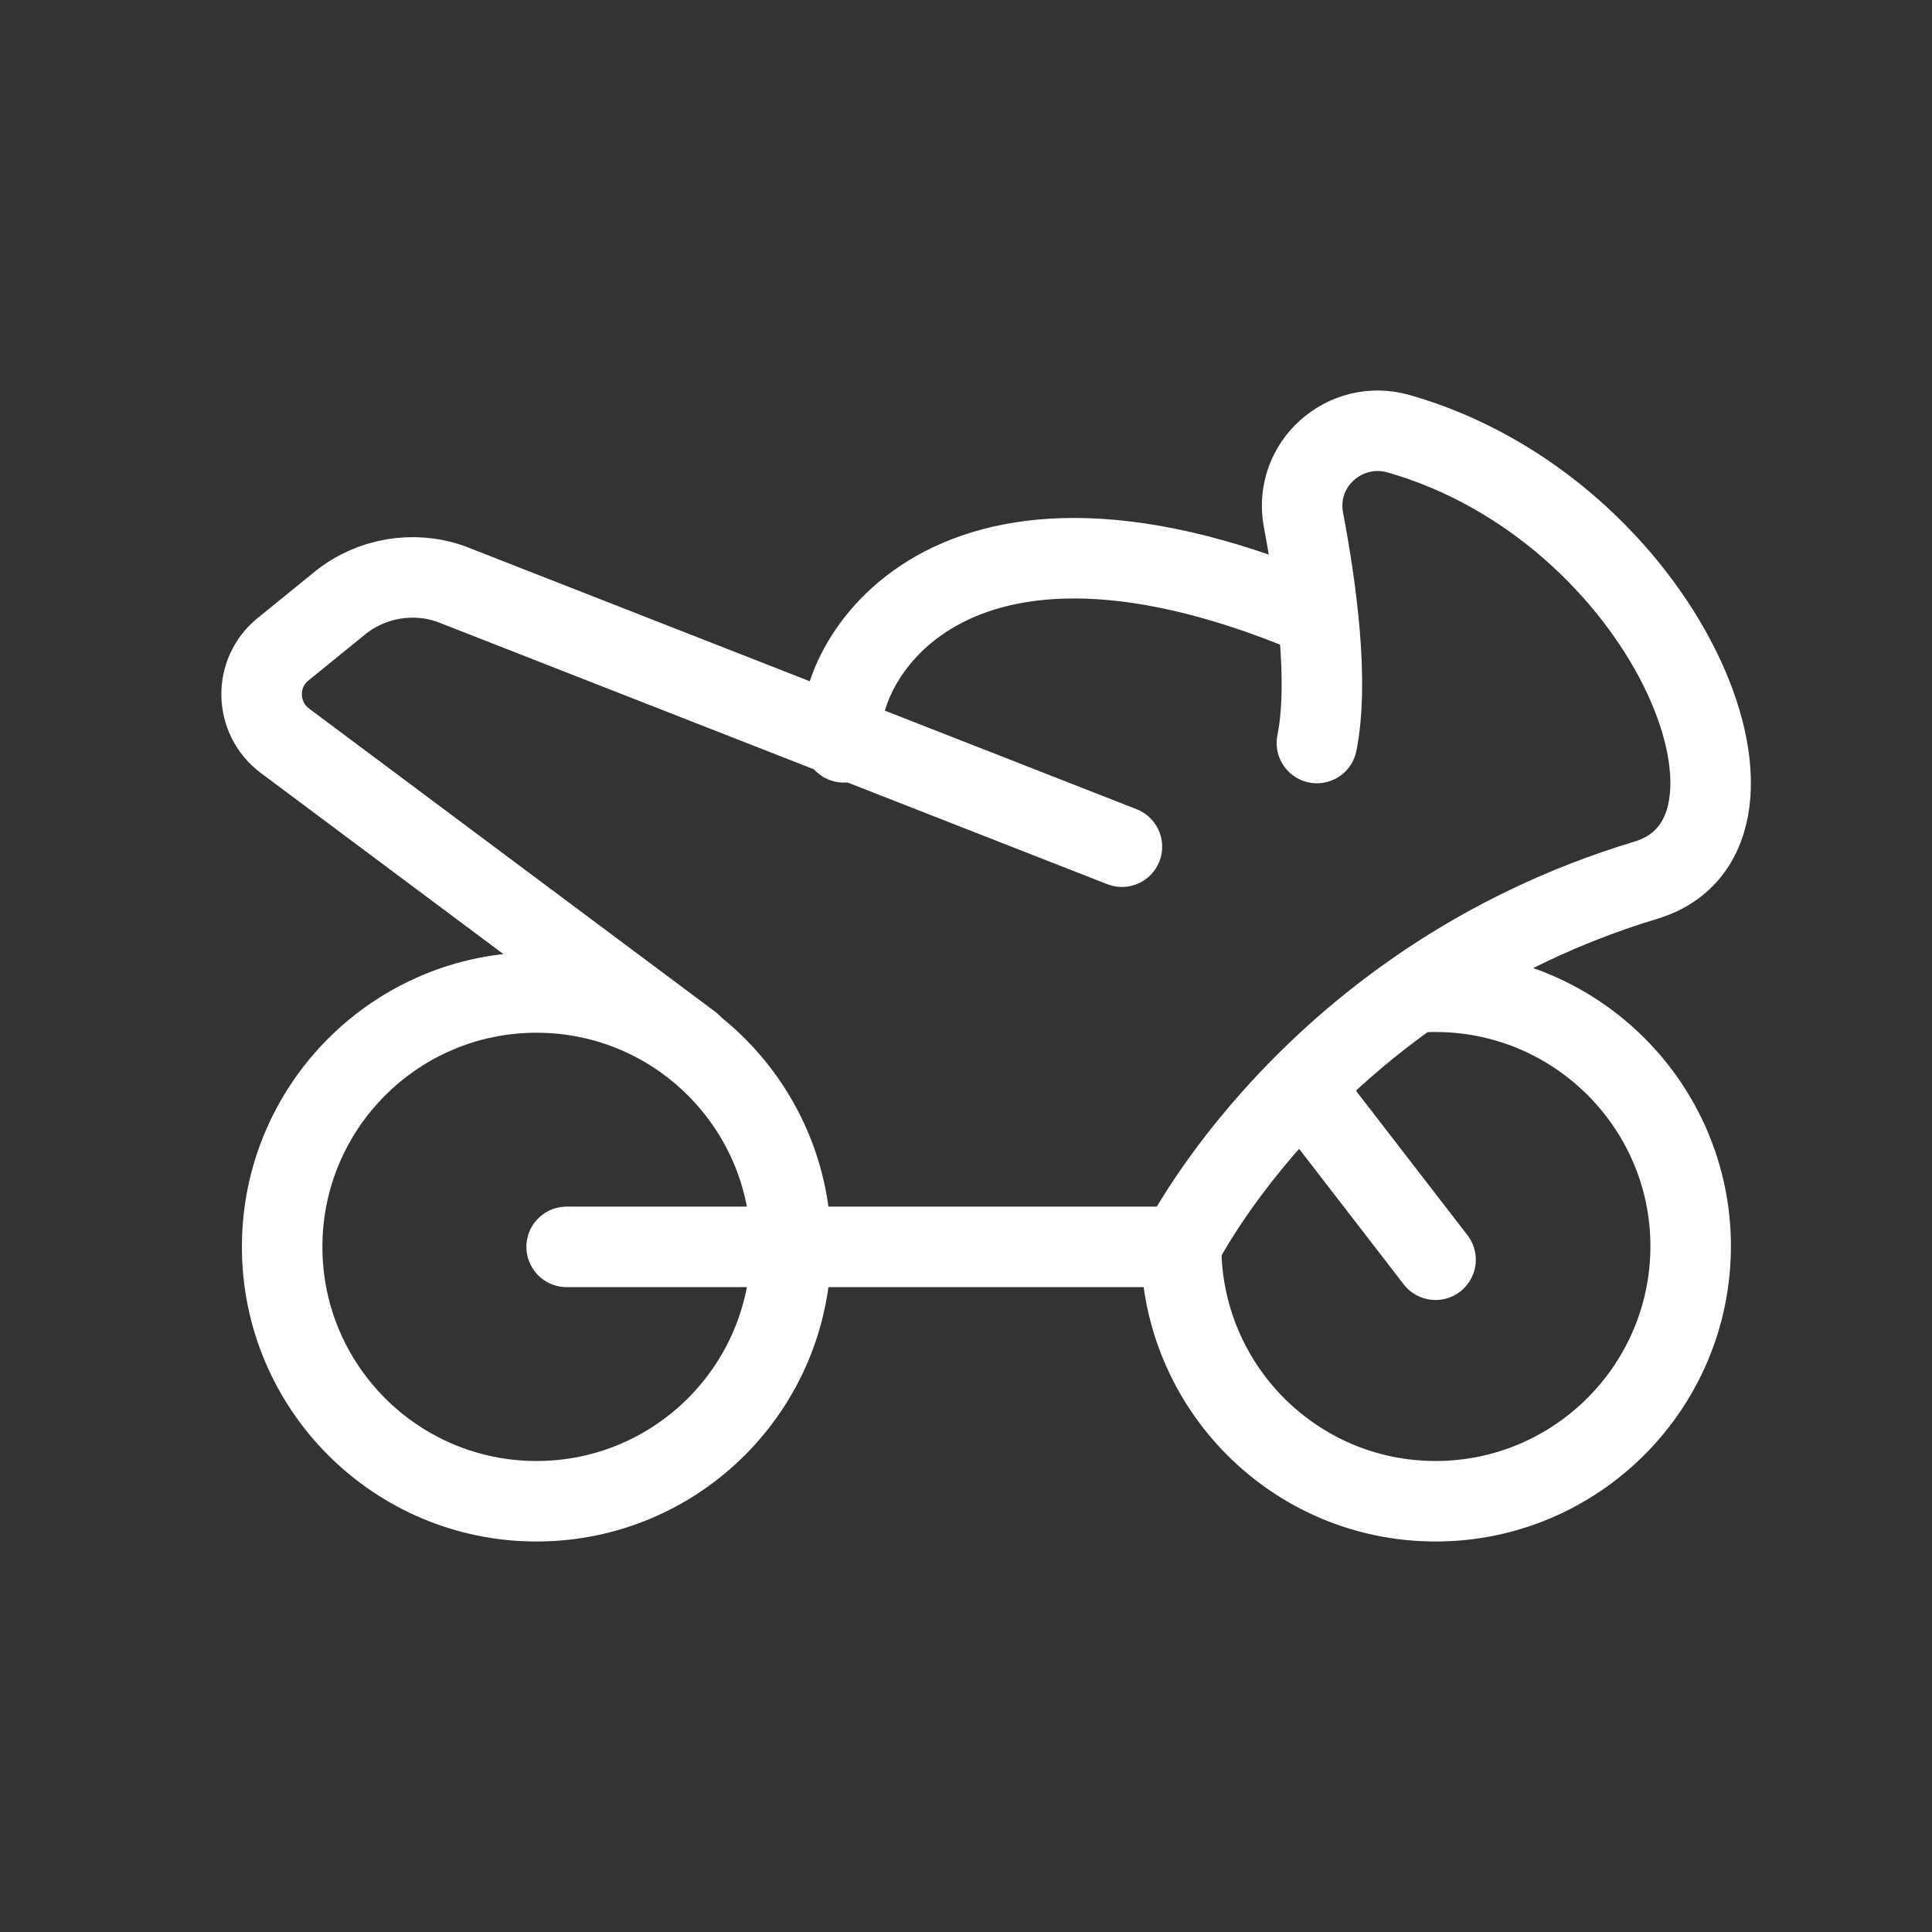
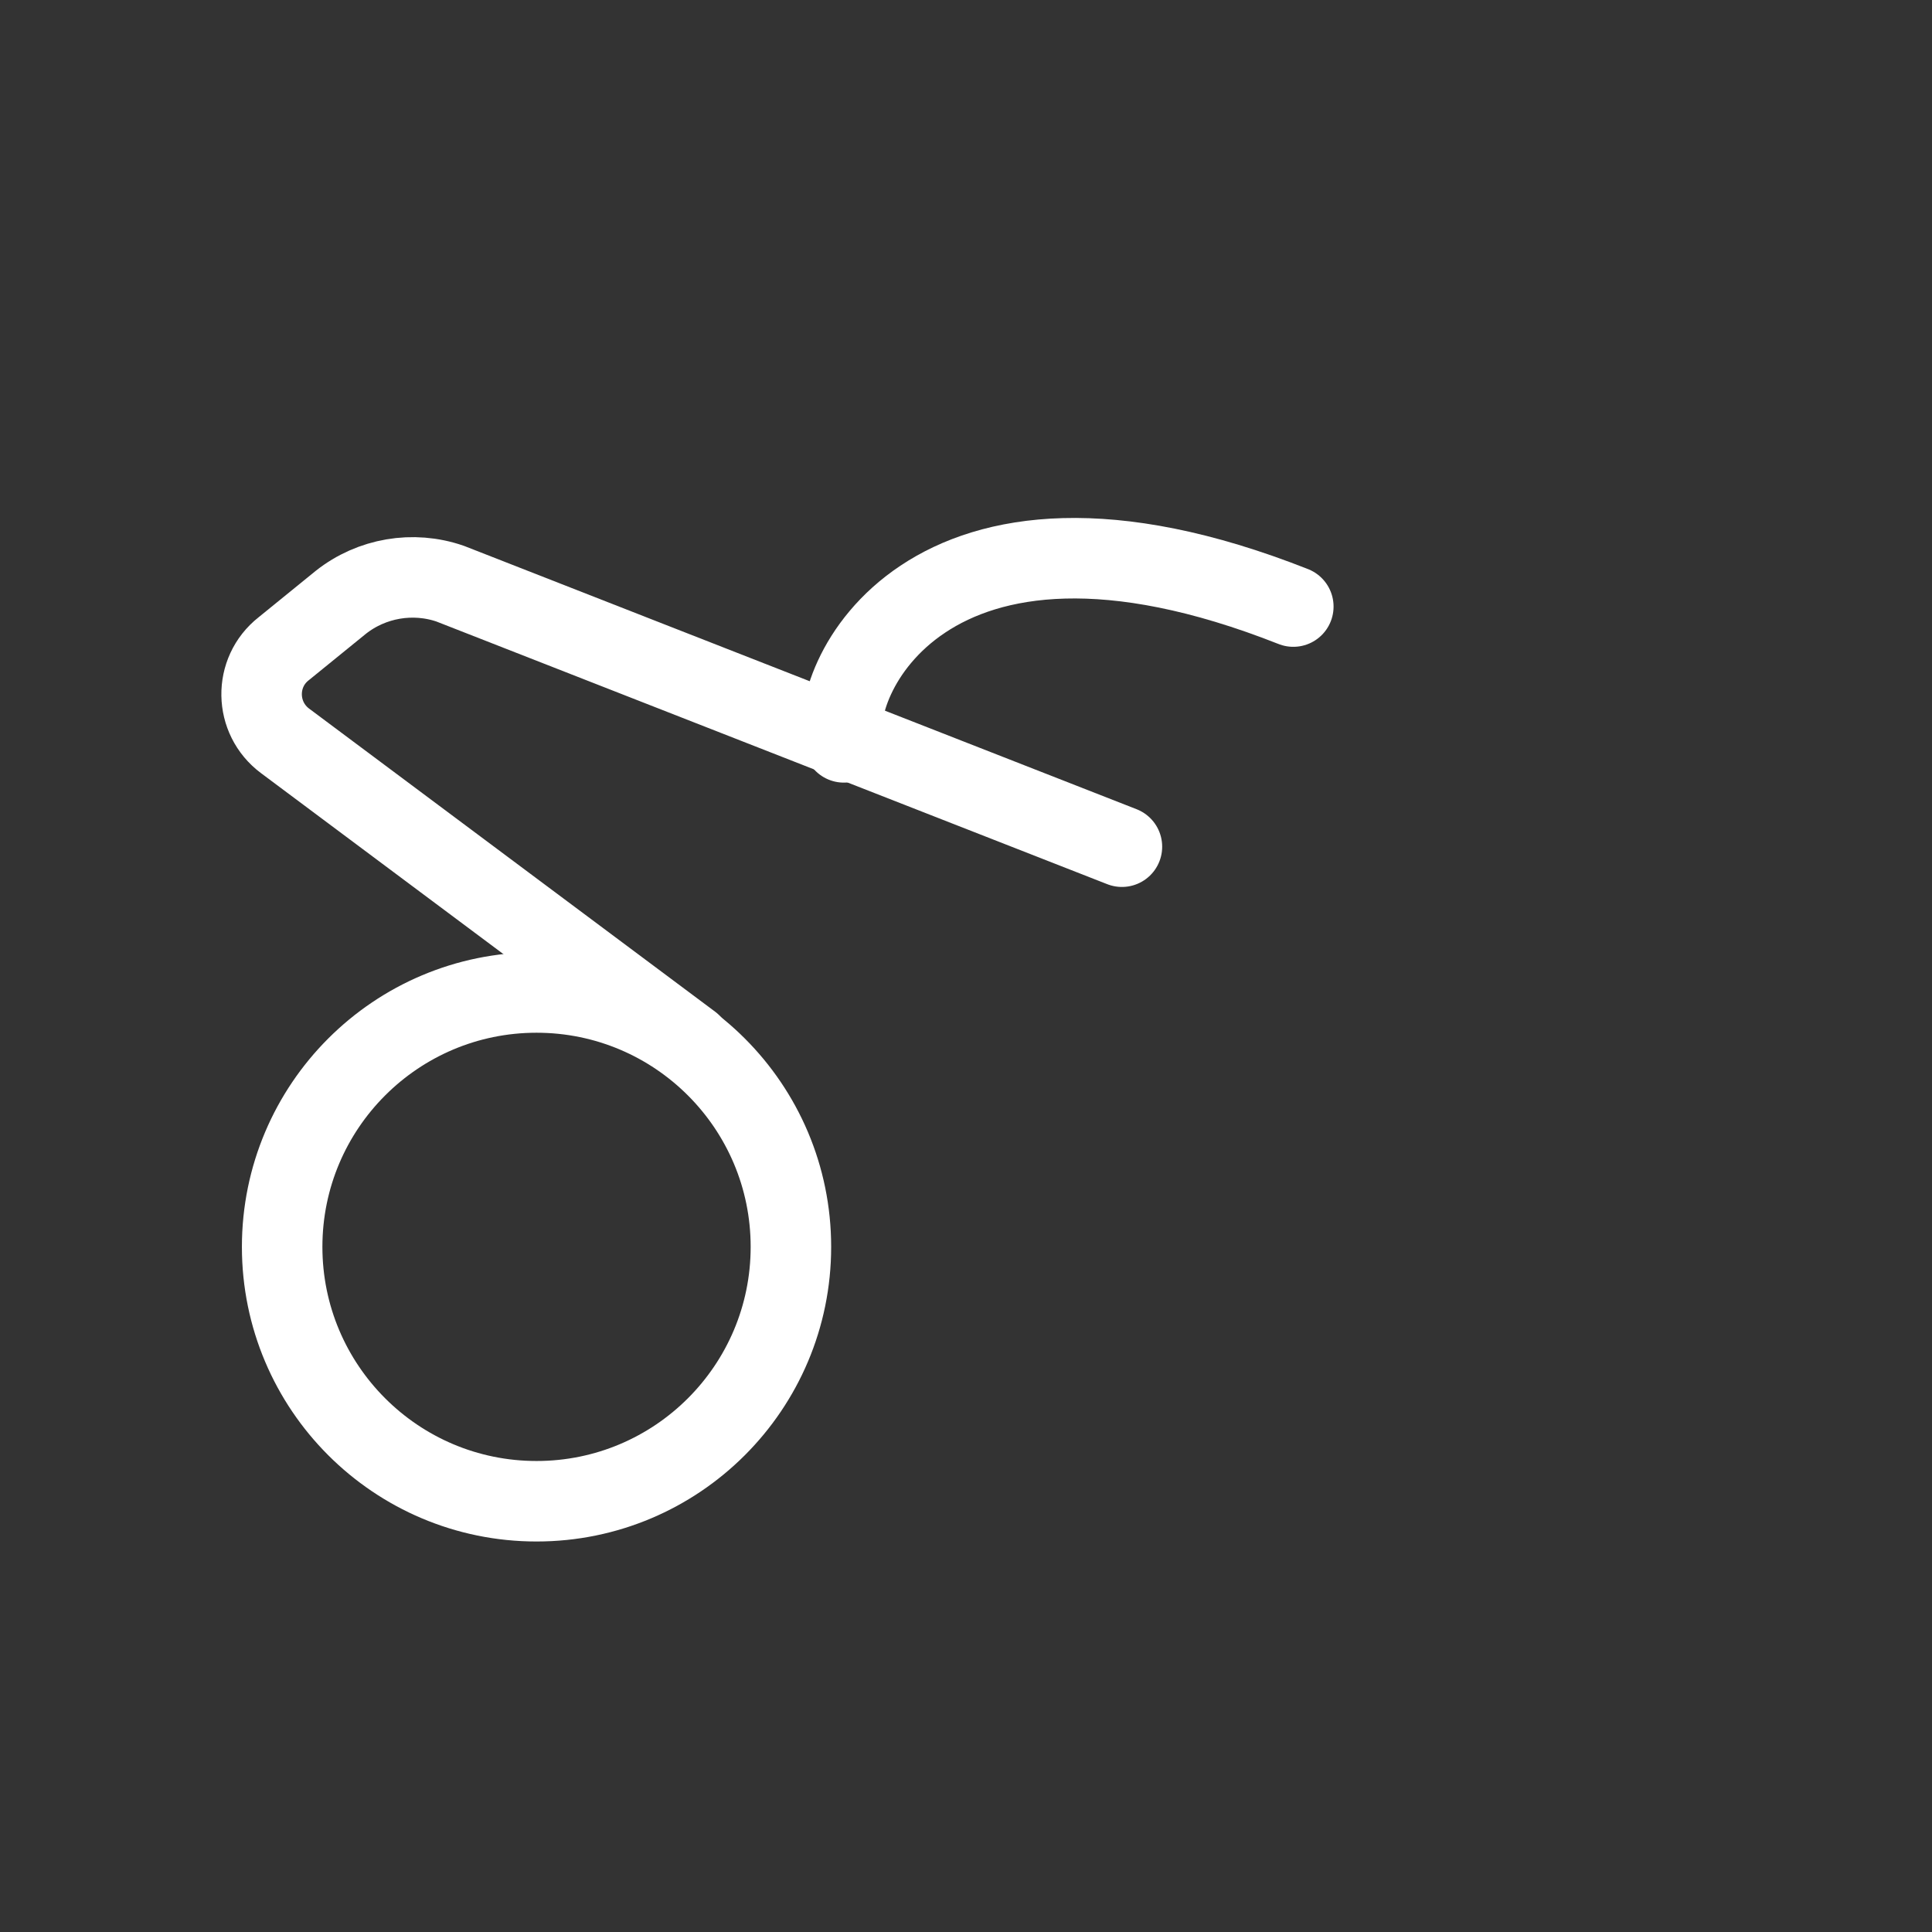
<svg xmlns="http://www.w3.org/2000/svg" width="64" height="64" viewBox="0 0 24 24" fill="none">
  <rect x="0" y="0" width="24" height="24" fill="#333333" stroke="none" />
  <path d="M6.665 18.649C8.41 18.649 9.825 17.234 9.825 15.489C9.825 13.744 8.41 12.329 6.665 12.329C4.92 12.329 3.505 13.744 3.505 15.489C3.505 17.234 4.92 18.649 6.665 18.649Z" stroke="#ffffff" stroke-width="1" stroke-miterlimit="10" stroke-linecap="round" stroke-linejoin="round" />
  <path d="M13.937 10.518L5.593 7.251C5.131 7.091 4.616 7.18 4.234 7.482L3.524 8.059C3.151 8.352 3.16 8.92 3.542 9.204L8.584 12.968" stroke="#ffffff" stroke-width="1" stroke-miterlimit="10" stroke-linecap="round" stroke-linejoin="round" />
-   <path d="M7.039 15.489H14.664C14.664 15.489 16.297 12.187 20.443 10.935C22.36 10.358 20.674 6.328 17.371 5.387C16.706 5.2 16.067 5.768 16.191 6.452C16.359 7.34 16.51 8.476 16.359 9.23" stroke="#ffffff" stroke-width="1" stroke-miterlimit="10" stroke-linecap="round" stroke-linejoin="round" />
  <path d="M10.483 9.222C10.261 8.547 11.459 5.715 16.066 7.535" stroke="#ffffff" stroke-width="1" stroke-miterlimit="10" stroke-linecap="round" stroke-linejoin="round" />
-   <path d="M17.833 15.649L16.271 13.625" stroke="#ffffff" stroke-width="1" stroke-miterlimit="10" stroke-linecap="round" stroke-linejoin="round" />
-   <path d="M17.566 12.338C17.655 12.32 17.744 12.32 17.833 12.32C19.581 12.32 21.002 13.74 21.002 15.48C21.002 17.229 19.581 18.649 17.833 18.649C16.084 18.649 14.672 17.229 14.672 15.48" stroke="#ffffff" stroke-width="1" stroke-miterlimit="10" stroke-linecap="round" stroke-linejoin="round" />
</svg>